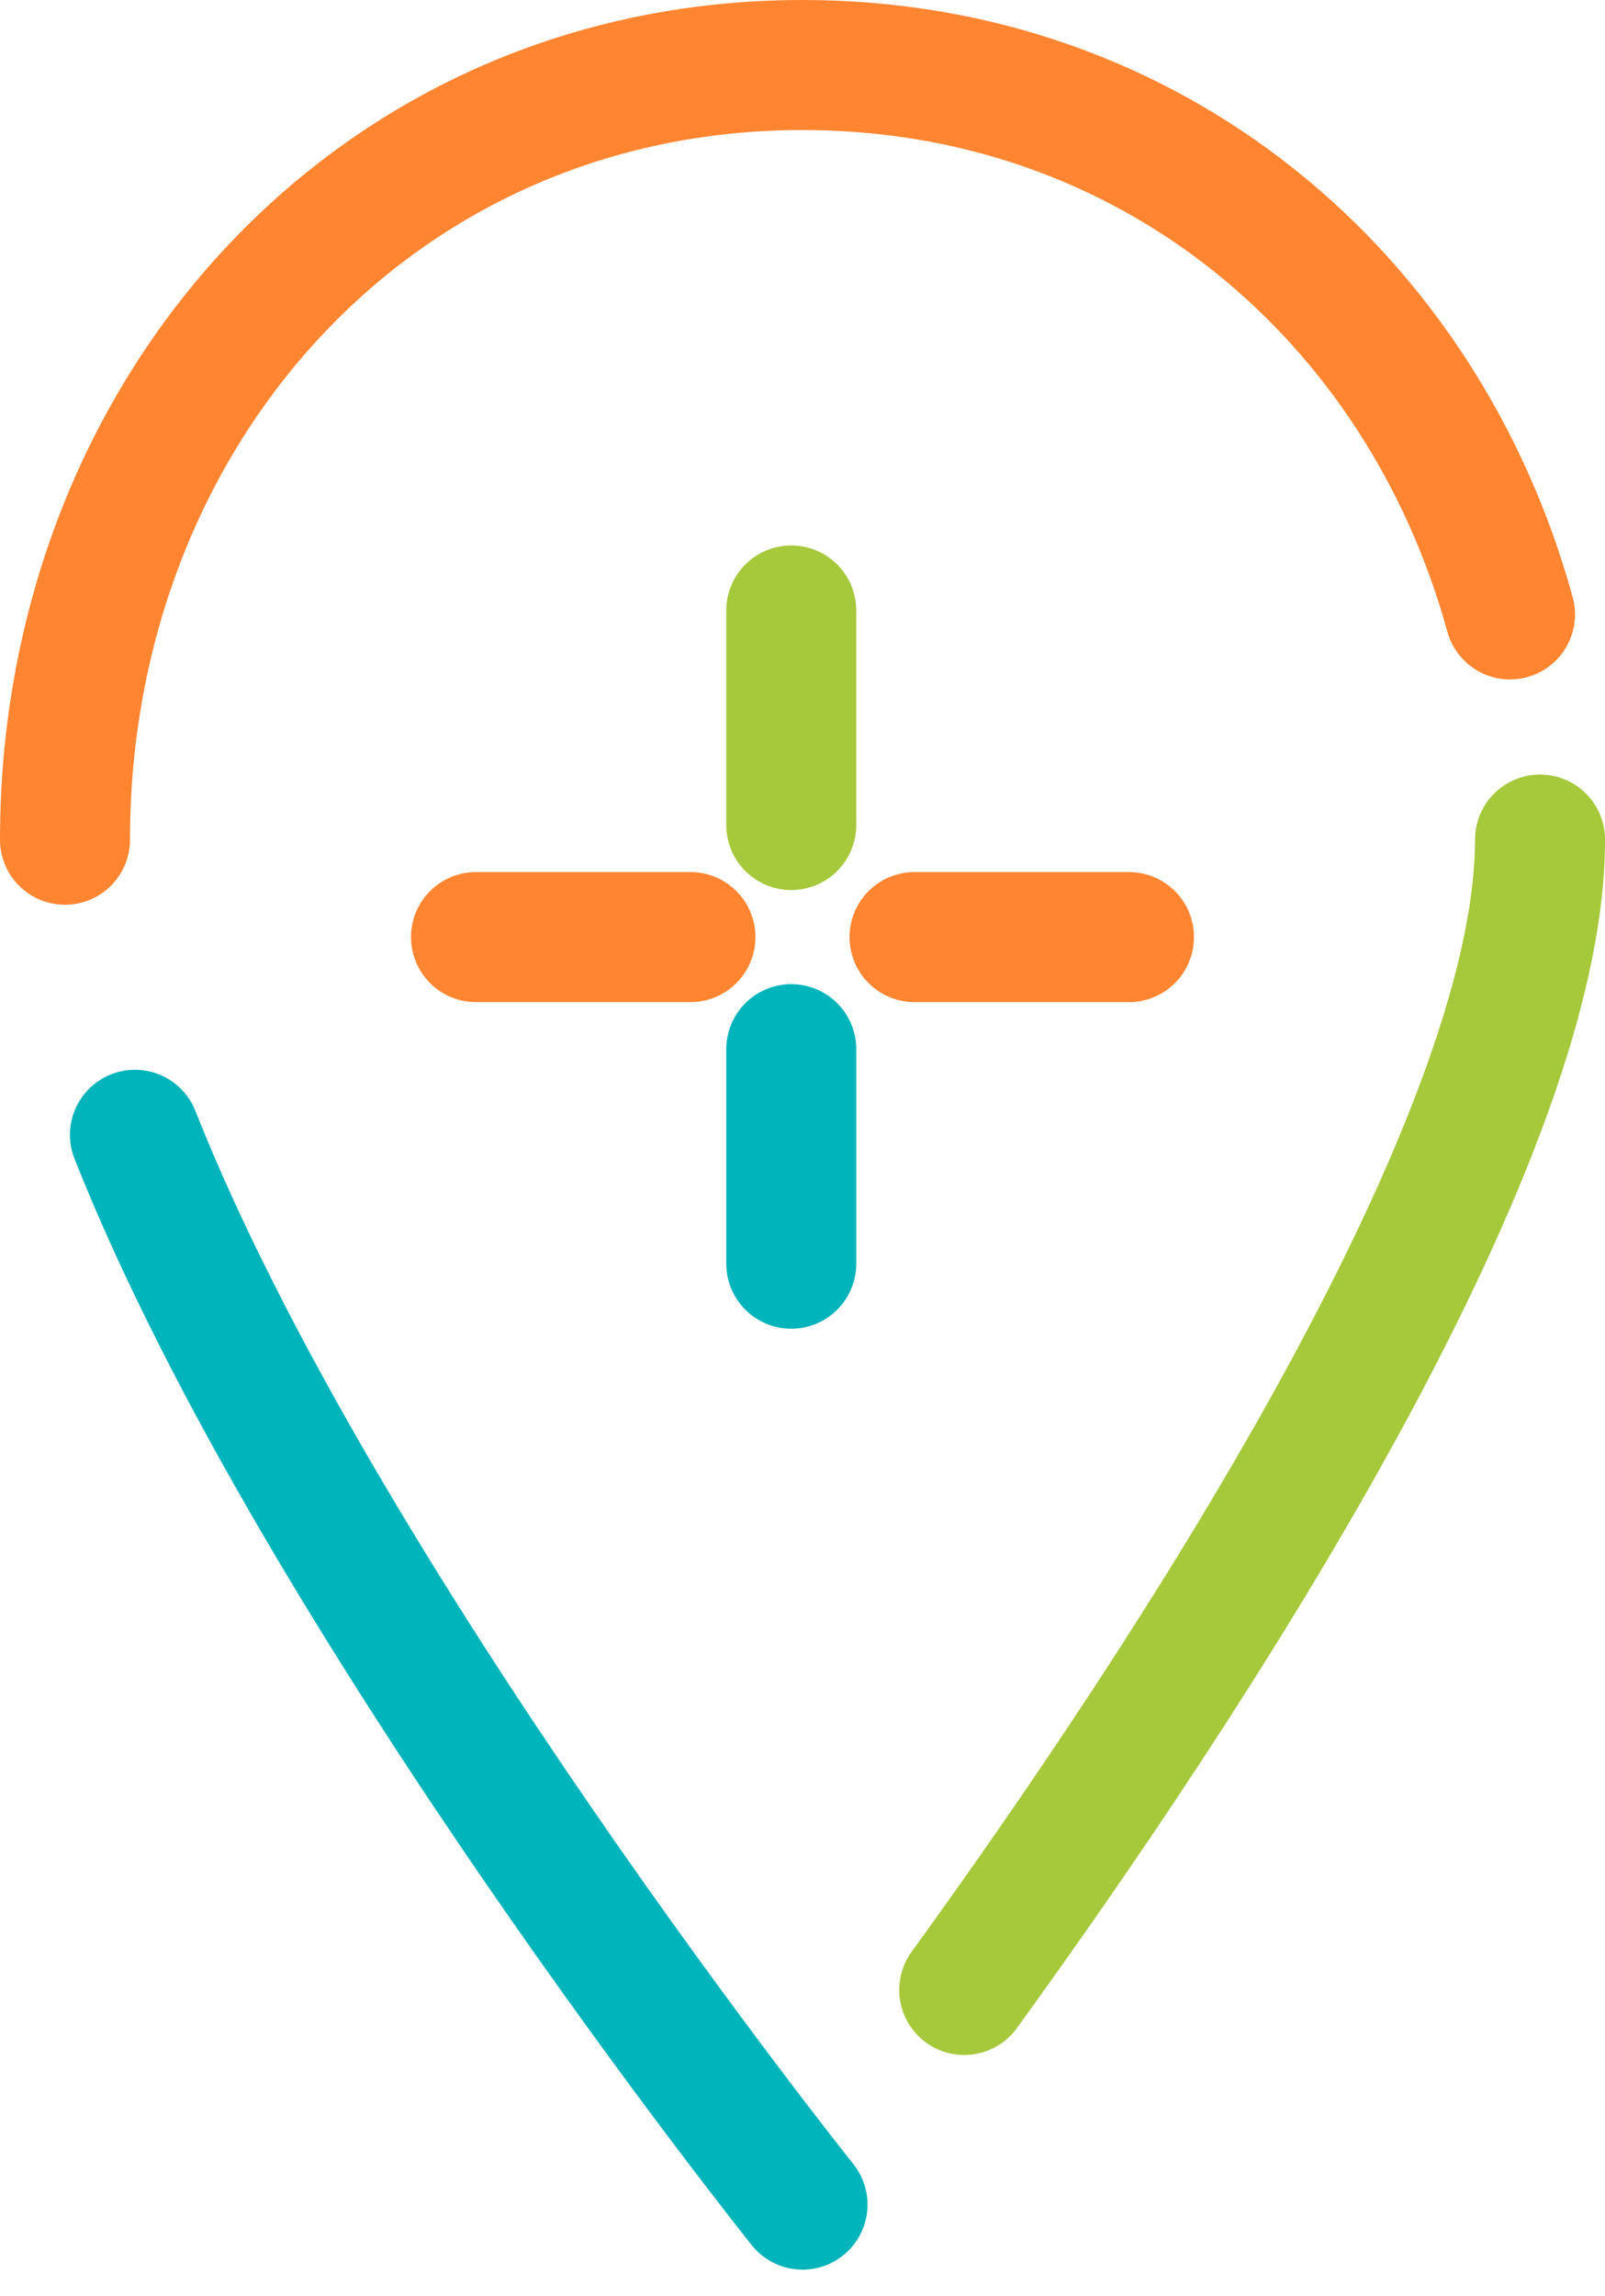
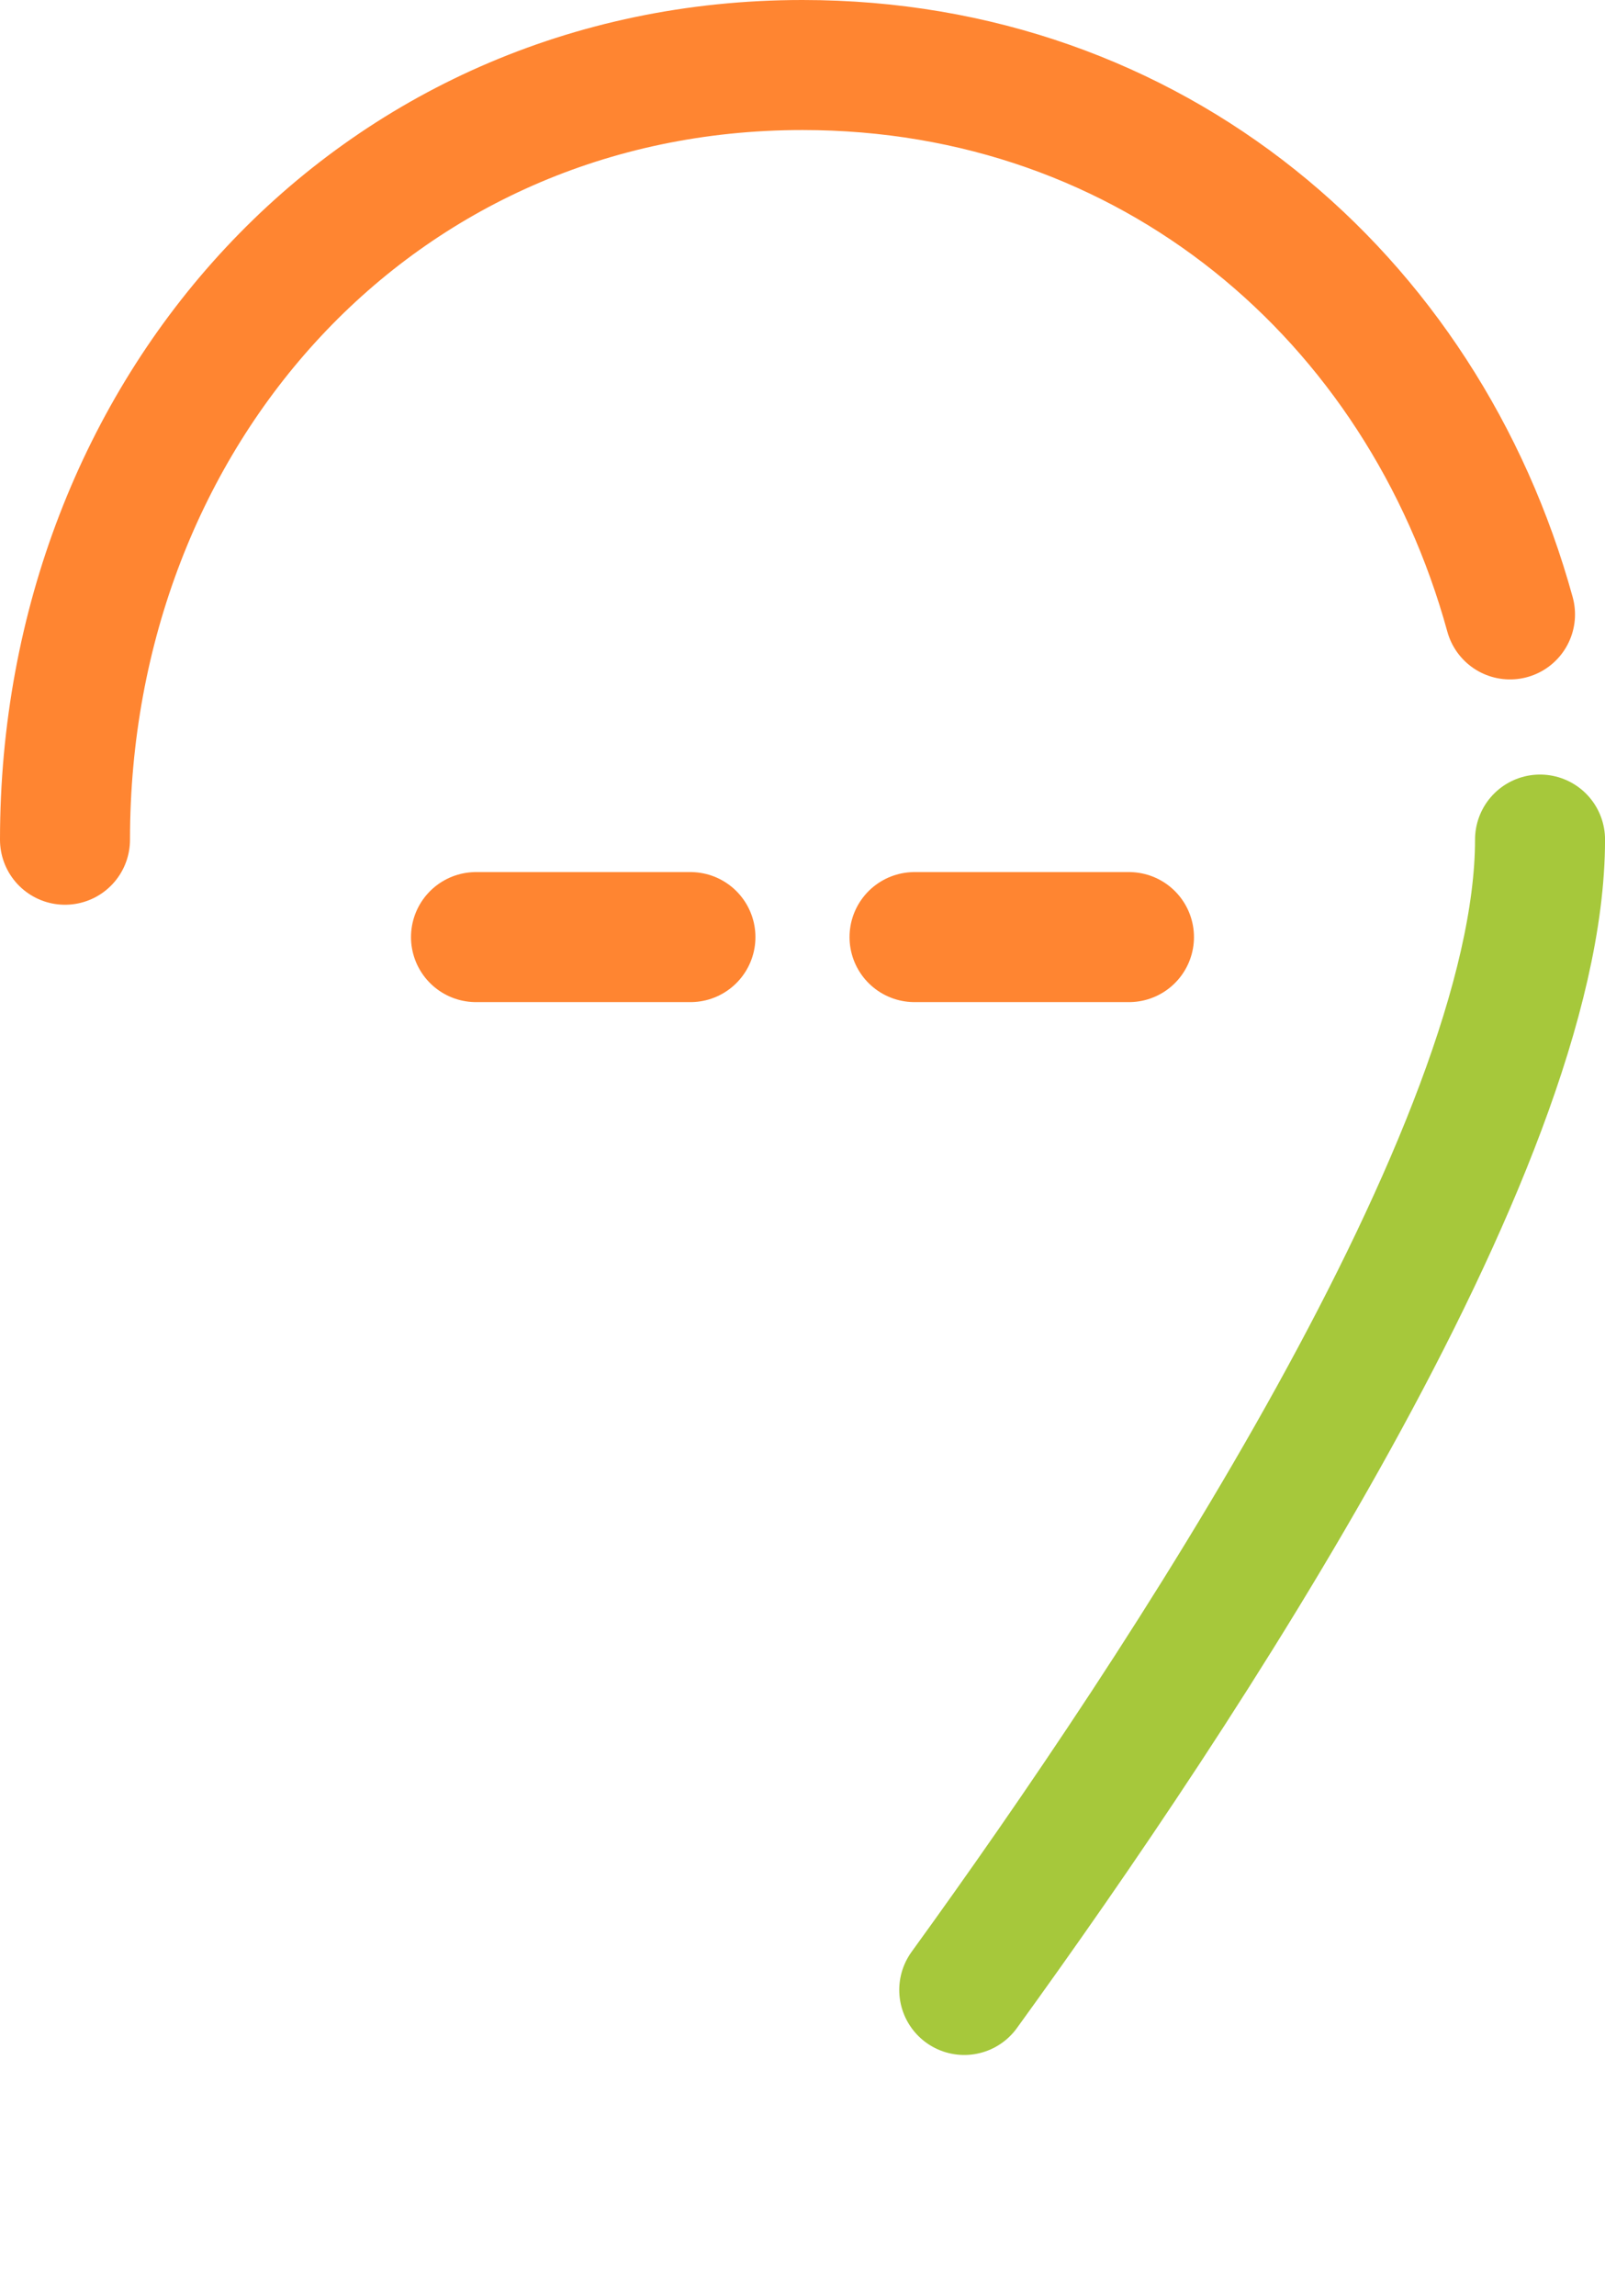
<svg xmlns="http://www.w3.org/2000/svg" width="45.065" height="64.443" viewBox="0 0 45.065 64.443">
  <g id="グループ_444" data-name="グループ 444" transform="translate(5933 -997)">
    <path id="パス_422" data-name="パス 422" d="M47.159,26.8c0,8.665-10.071,23.876-16.167,32.288" transform="translate(-5936.918 993.765)" fill="none" stroke="#a6c83b" stroke-linecap="round" stroke-linejoin="round" stroke-width="3.65" />
    <path id="パス_423" data-name="パス 423" d="M.825,22.569C.825,10.56,9.524.825,21.533.825c9.809,0,17.411,6.5,19.865,15.42" transform="translate(-5932 998)" fill="none" stroke="#ff8531" stroke-linecap="round" stroke-linejoin="round" stroke-width="3.65" />
-     <path id="パス_424" data-name="パス 424" d="M21.915,66.727S8.338,49.756,3.171,36.7" transform="translate(-5932.382 992.151)" fill="none" stroke="#00b4bc" stroke-linecap="round" stroke-linejoin="round" stroke-width="3.65" />
    <line id="線_40" data-name="線 40" x2="6.021" transform="translate(-5919.635 1023.302)" fill="none" stroke="#ff8531" stroke-linecap="round" stroke-linejoin="round" stroke-width="3.65" />
    <line id="線_41" data-name="線 41" x2="6.021" transform="translate(-5907.322 1023.302)" fill="none" stroke="#ff8531" stroke-linecap="round" stroke-linejoin="round" stroke-width="3.65" />
-     <line id="線_42" data-name="線 42" y1="6.021" transform="translate(-5910.783 1026.448)" fill="none" stroke="#00b4bc" stroke-linecap="round" stroke-linejoin="round" stroke-width="3.65" />
-     <line id="線_43" data-name="線 43" y1="6.021" transform="translate(-5910.783 1014.135)" fill="none" stroke="#a6c83b" stroke-linecap="round" stroke-linejoin="round" stroke-width="3.65" />
  </g>
</svg>